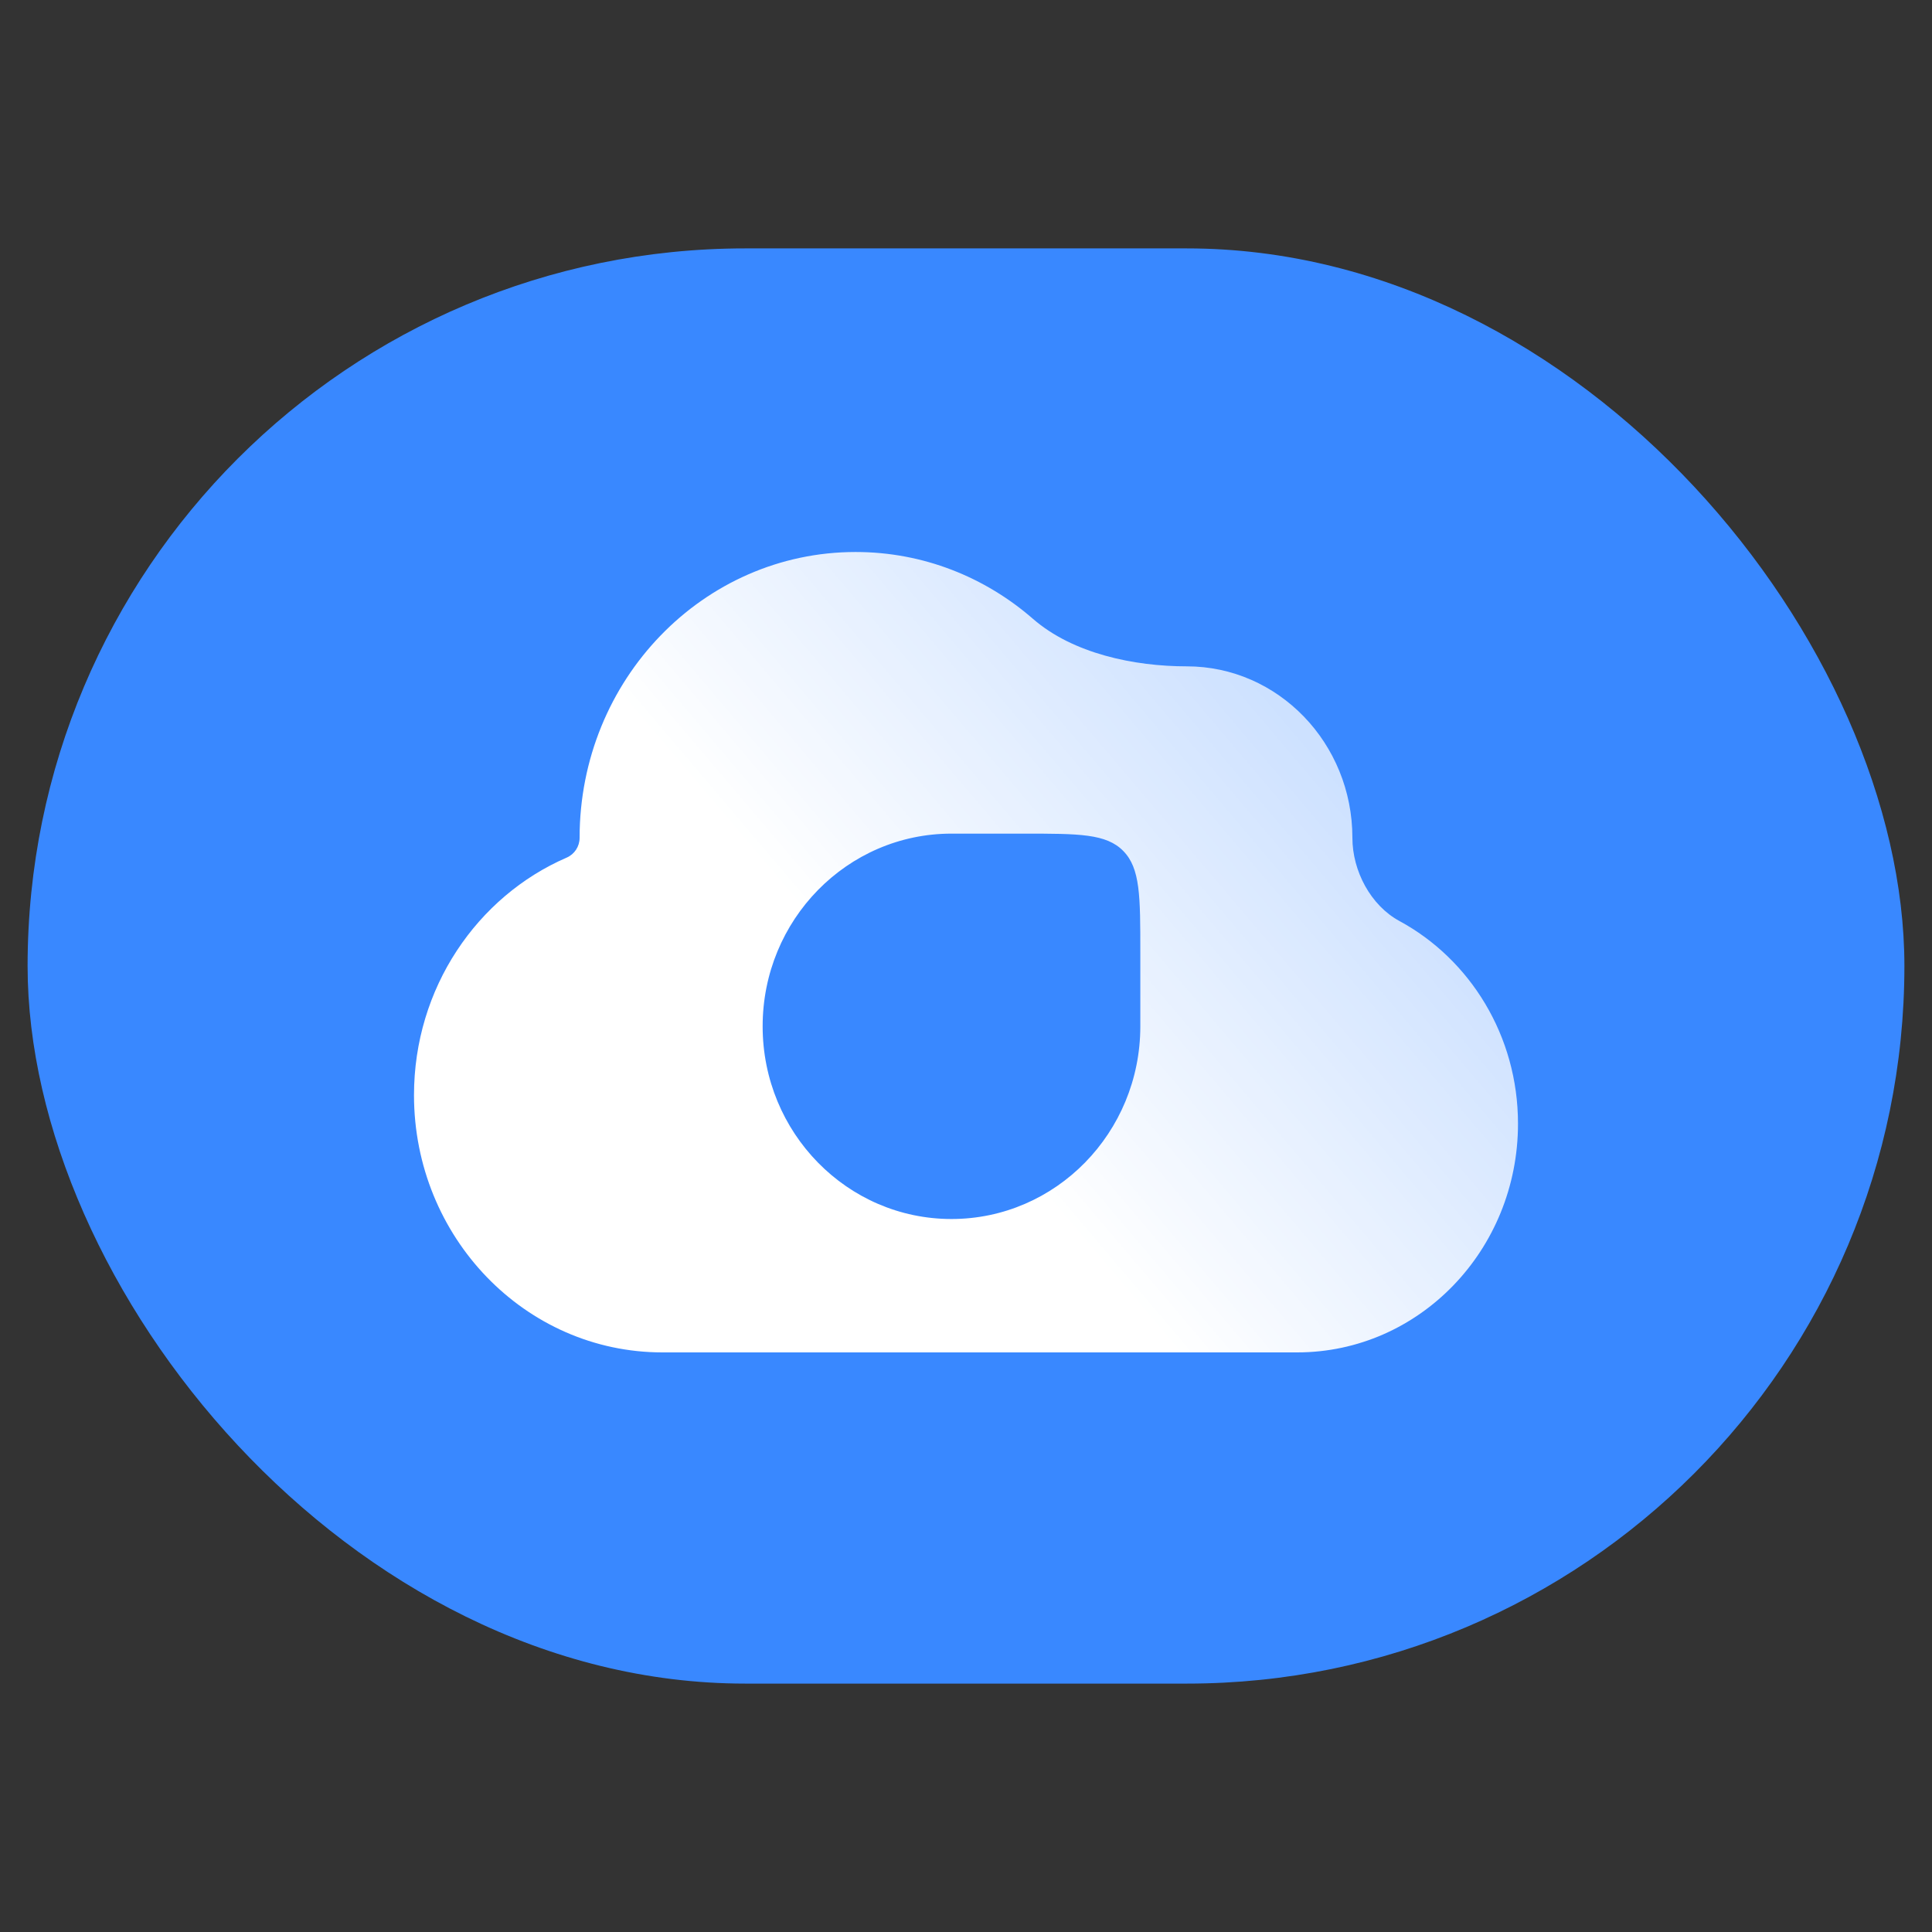
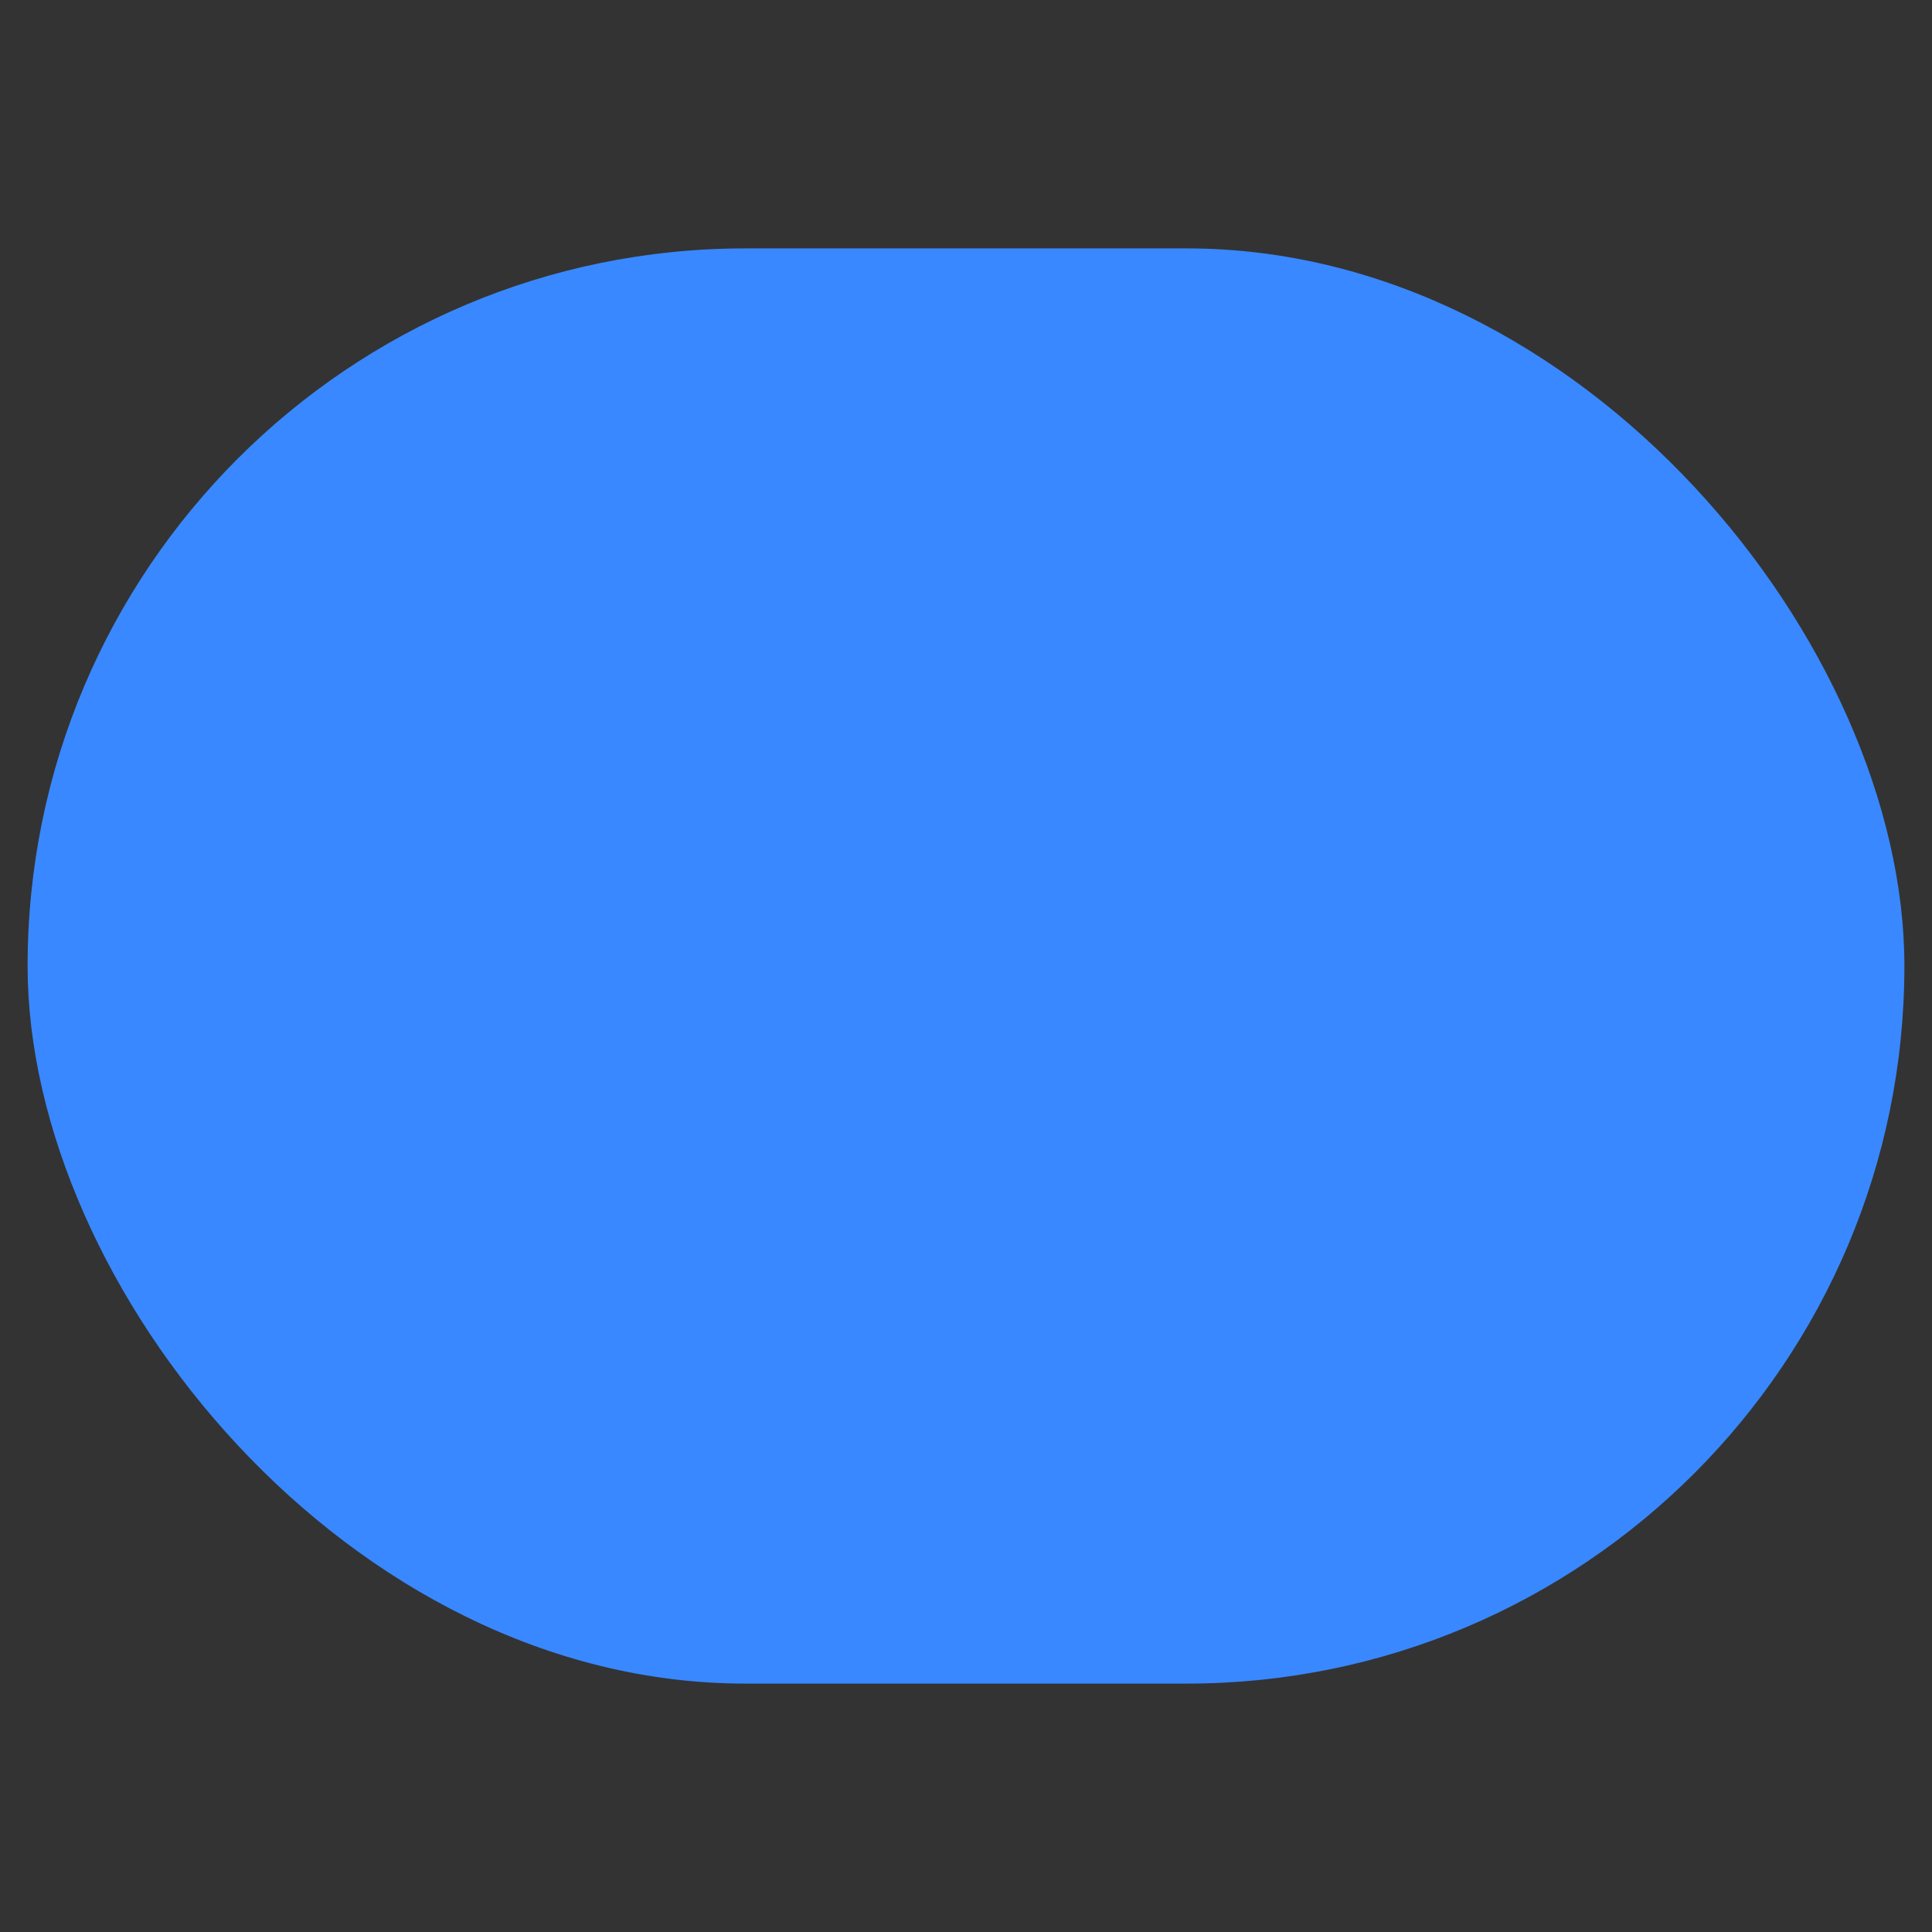
<svg xmlns="http://www.w3.org/2000/svg" width="70" height="70" viewBox="0 0 70 70" fill="none">
  <rect x="0" y="0" width="70" height="70" fill="#333333" stroke="none" />
  <rect x="1" y="9" width="68" height="52" rx="26" fill="#3988FF" />
-   <path fill-rule="evenodd" clip-rule="evenodd" d="M24 49C19.031 49 15 44.825 15 39.679C15 35.801 17.286 32.478 20.534 31.072C20.815 30.95 21 30.669 21 30.357C21 24.635 25.475 20 31 20C33.448 20 35.688 20.909 37.426 22.422C38.877 23.684 41.094 24.143 43 24.143C46.312 24.143 49 26.926 49 30.357C49 31.558 49.664 32.806 50.704 33.37C53.257 34.752 55 37.524 55 40.714C55 45.291 51.419 49 47 49H24ZM34.474 44.167C38.252 44.167 41.316 41.041 41.316 37.185V34.5C41.316 32.475 41.316 31.462 40.699 30.833C40.083 30.204 39.09 30.204 37.105 30.204H34.474C30.695 30.204 27.632 33.329 27.632 37.185C27.632 41.041 30.695 44.167 34.474 44.167Z" fill="url(#paint0_linear_44_1864)" />
  <defs>
    <linearGradient id="paint0_linear_44_1864" x1="29.783" y1="33.87" x2="84.135" y2="-12.265" gradientUnits="userSpaceOnUse">
      <stop stop-color="white" />
      <stop offset="1" stop-color="white" stop-opacity="0" />
    </linearGradient>
  </defs>
</svg>